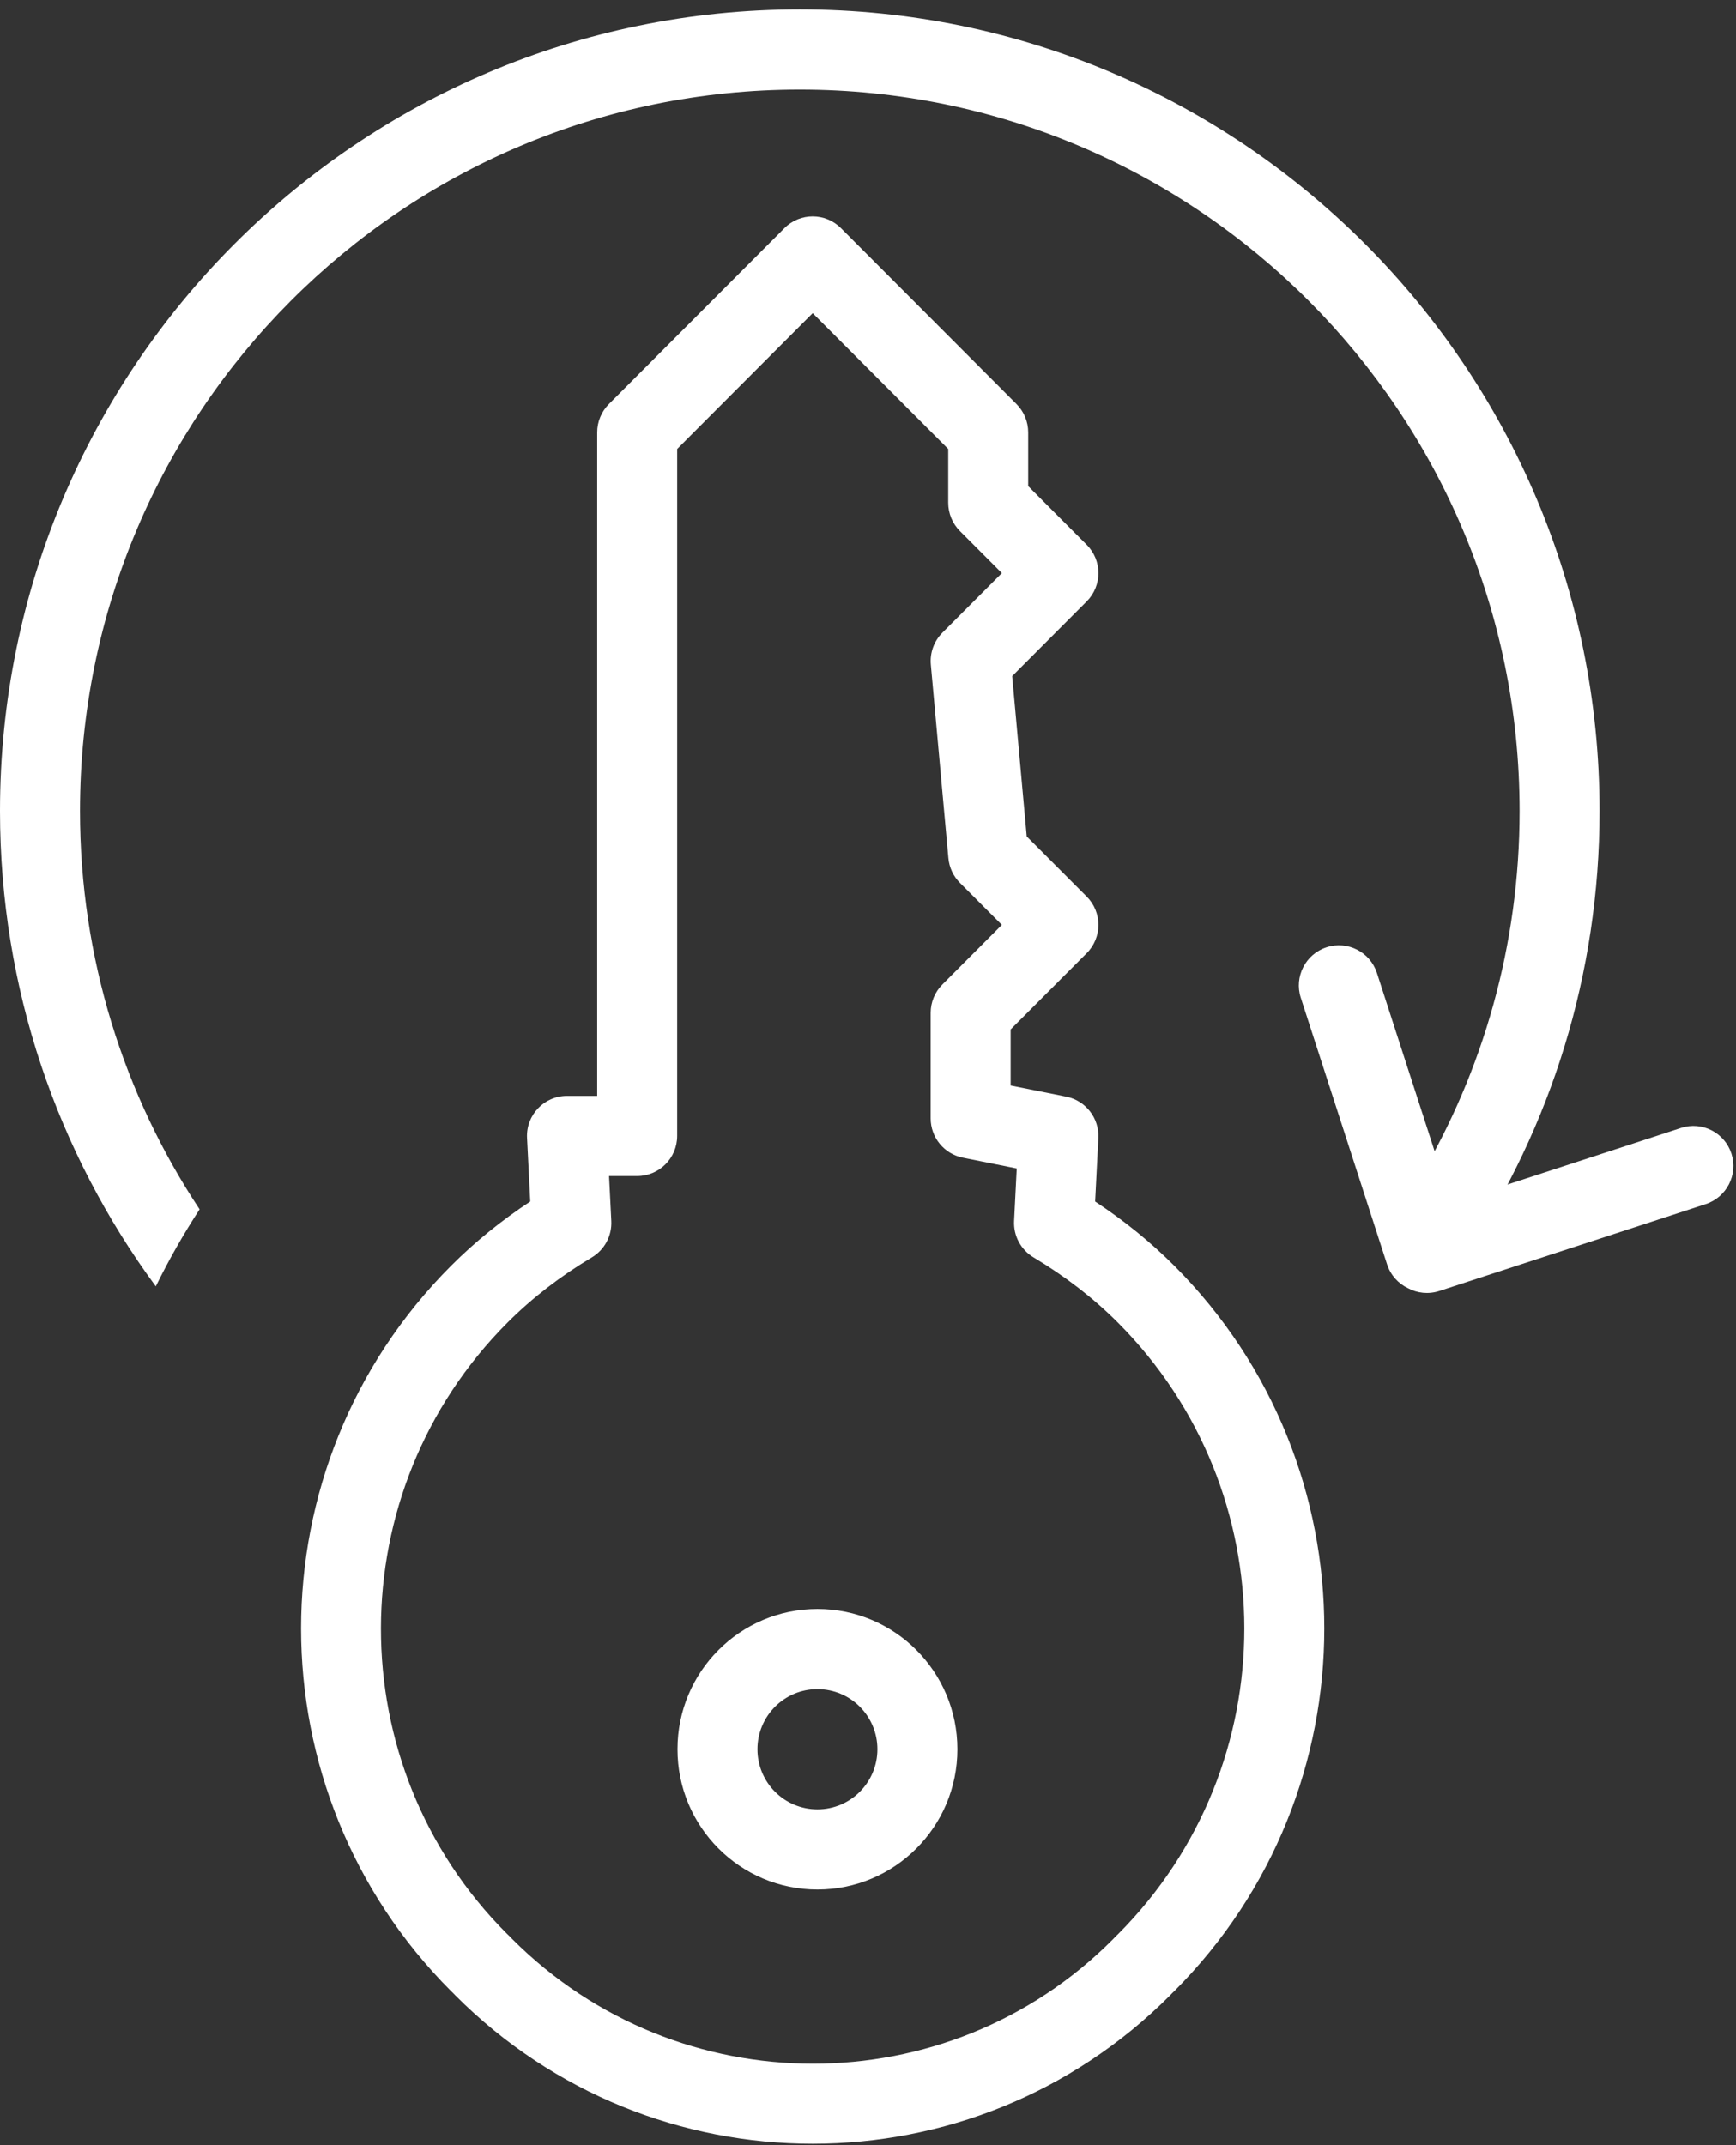
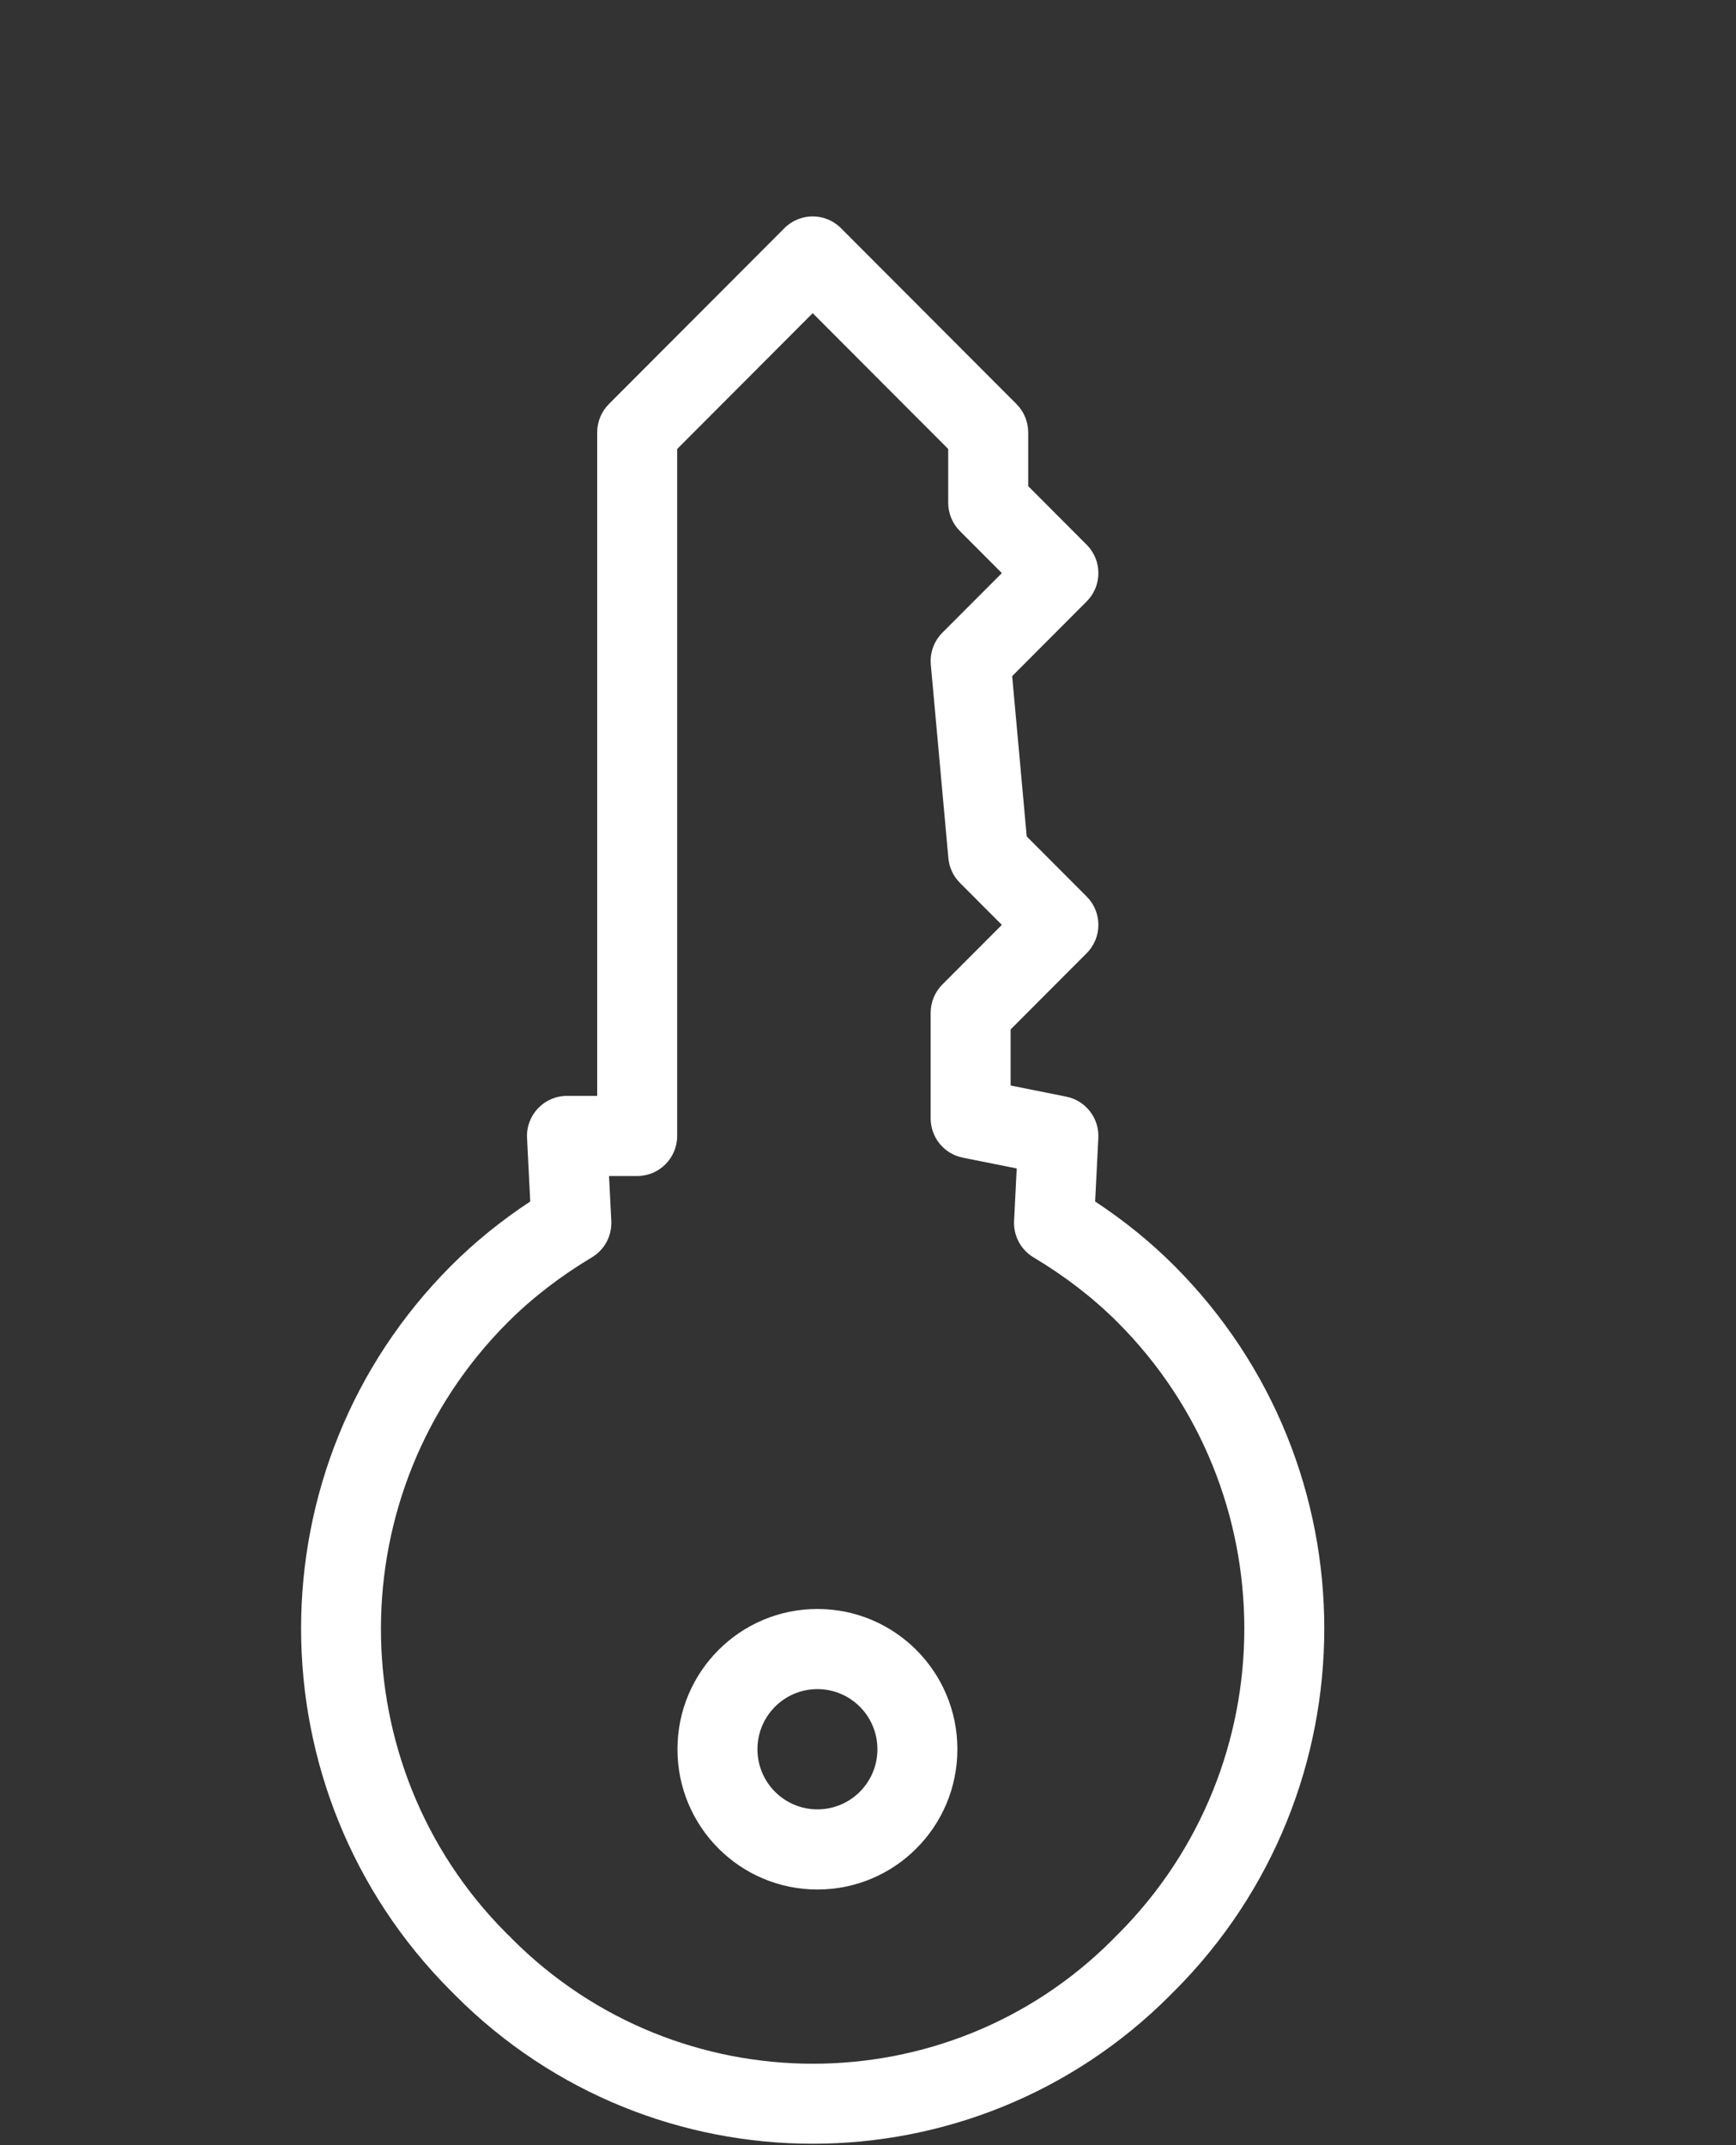
<svg xmlns="http://www.w3.org/2000/svg" width="123px" height="152px" viewBox="0 0 123 152" version="1.1">
  <rect x="0" y="0" width="123" height="152" fill="#333333" stroke="none" />
  <title>Reset Password</title>
  <desc>Created with Sketch.</desc>
  <defs />
  <g id="Reset_Password_Email" stroke="none" stroke-width="1" fill="none" fill-rule="evenodd" transform="translate(-294, -44)">
    <g id="Group-2" transform="translate(250, 20)" fill="#FFFFFF">
      <g id="Reset-Password" transform="translate(44, 24)">
        <g id="Group" transform="translate(0, 0.667)">
-           <path d="M100.542,82.861 C105.068,75.228 107.667,66.313 107.667,56.79 C107.667,28.562 84.833,5.679 56.667,5.679 C28.5,5.679 5.667,28.562 5.667,56.79 C5.667,67.225 8.787,76.929 14.143,85.017 C12.991,86.786 11.957,88.609 11.04,90.476 C4.101,81.052 0,69.401 0,56.79 C0,25.426 25.371,0 56.667,0 C87.963,0 113.333,25.426 113.333,56.79 C113.333,68.385 109.866,79.169 103.914,88.156 C102.906,86.34 101.782,84.571 100.542,82.861 Z" id="Oval-2" fill-rule="nonzero" />
          <path d="M43.312,85.839 C43.365,86.888 42.836,87.881 41.936,88.42 C39.697,89.76 37.707,91.289 35.957,93.042 C24.014,105.011 24.014,124.415 35.885,136.313 C36.102,136.516 36.24,136.66 36.288,136.715 C48.051,148.493 67.126,148.489 78.824,136.768 C79.026,136.551 79.169,136.412 79.225,136.364 C91.148,124.404 91.144,105.008 79.205,93.042 C77.455,91.289 75.465,89.76 73.226,88.42 C72.326,87.881 71.797,86.888 71.85,85.839 L72.037,82.122 L68.217,81.356 C66.893,81.091 65.939,79.926 65.939,78.572 L65.939,71.095 C65.939,70.341 66.238,69.619 66.769,69.087 L70.984,64.863 L68.013,61.886 C67.544,61.417 67.255,60.797 67.195,60.135 L65.951,46.427 C65.875,45.588 66.175,44.758 66.769,44.162 L70.984,39.939 L68.013,36.961 C67.482,36.429 67.183,35.707 67.183,34.954 L67.183,31.145 L57.581,21.522 L47.979,31.145 L47.979,79.818 C47.979,81.386 46.71,82.658 45.146,82.658 L43.152,82.658 L43.312,85.839 Z M36.268,136.695 C36.272,136.699 36.275,136.702 36.278,136.705 C36.276,136.704 36.274,136.701 36.268,136.695 Z M37.342,79.962 C37.26,78.339 38.551,76.979 40.172,76.979 L42.312,76.979 L42.312,29.969 C42.312,29.216 42.611,28.493 43.142,27.961 L55.578,15.498 C56.684,14.389 58.478,14.389 59.584,15.498 L72.02,27.961 C72.551,28.493 72.85,29.216 72.85,29.969 L72.85,33.777 L76.994,37.931 C78.1,39.04 78.1,40.837 76.994,41.946 L71.715,47.237 L72.745,58.597 L76.994,62.856 C78.1,63.964 78.1,65.762 76.994,66.871 L71.606,72.271 L71.606,76.244 L75.546,77.034 C76.923,77.31 77.891,78.556 77.82,79.962 L77.593,84.462 C79.642,85.813 81.516,87.327 83.212,89.027 C97.368,103.214 97.368,126.213 83.212,140.399 C83.068,140.535 83.053,140.549 82.901,140.711 C68.916,154.726 46.246,154.726 32.261,140.711 C32.126,140.567 32.112,140.552 31.95,140.399 C17.794,126.213 17.794,103.214 31.95,89.027 C33.646,87.327 35.52,85.813 37.569,84.462 L37.342,79.962 Z" id="Stroke-322-Copy" fill-rule="nonzero" />
          <path d="M62.167,123.272 C62.167,120.918 60.265,119.012 57.917,119.012 C55.568,119.012 53.667,120.918 53.667,123.272 C53.667,125.625 55.568,127.531 57.917,127.531 C60.265,127.531 62.167,125.625 62.167,123.272 Z M67.833,123.272 C67.833,128.762 63.395,133.21 57.917,133.21 C52.438,133.21 48,128.762 48,123.272 C48,117.781 52.438,113.333 57.917,113.333 C63.395,113.333 67.833,117.781 67.833,123.272 Z" id="Stroke-323-Copy" fill-rule="nonzero" />
-           <path d="M104.23,84.893 L116.322,72.775 C117.428,71.666 119.222,71.666 120.329,72.775 C121.435,73.884 121.435,75.682 120.329,76.791 L106.304,90.846 C105.733,91.418 104.978,91.695 104.23,91.676 C103.481,91.695 102.727,91.418 102.155,90.846 L88.131,76.791 C87.024,75.682 87.024,73.884 88.131,72.775 C89.237,71.666 91.031,71.666 92.138,72.775 L104.23,84.893 Z" id="Combined-Shape-Copy" fill-rule="nonzero" transform="translate(104.23, 81.81) rotate(27) translate(-104.23, -81.81) " />
        </g>
      </g>
    </g>
  </g>
</svg>